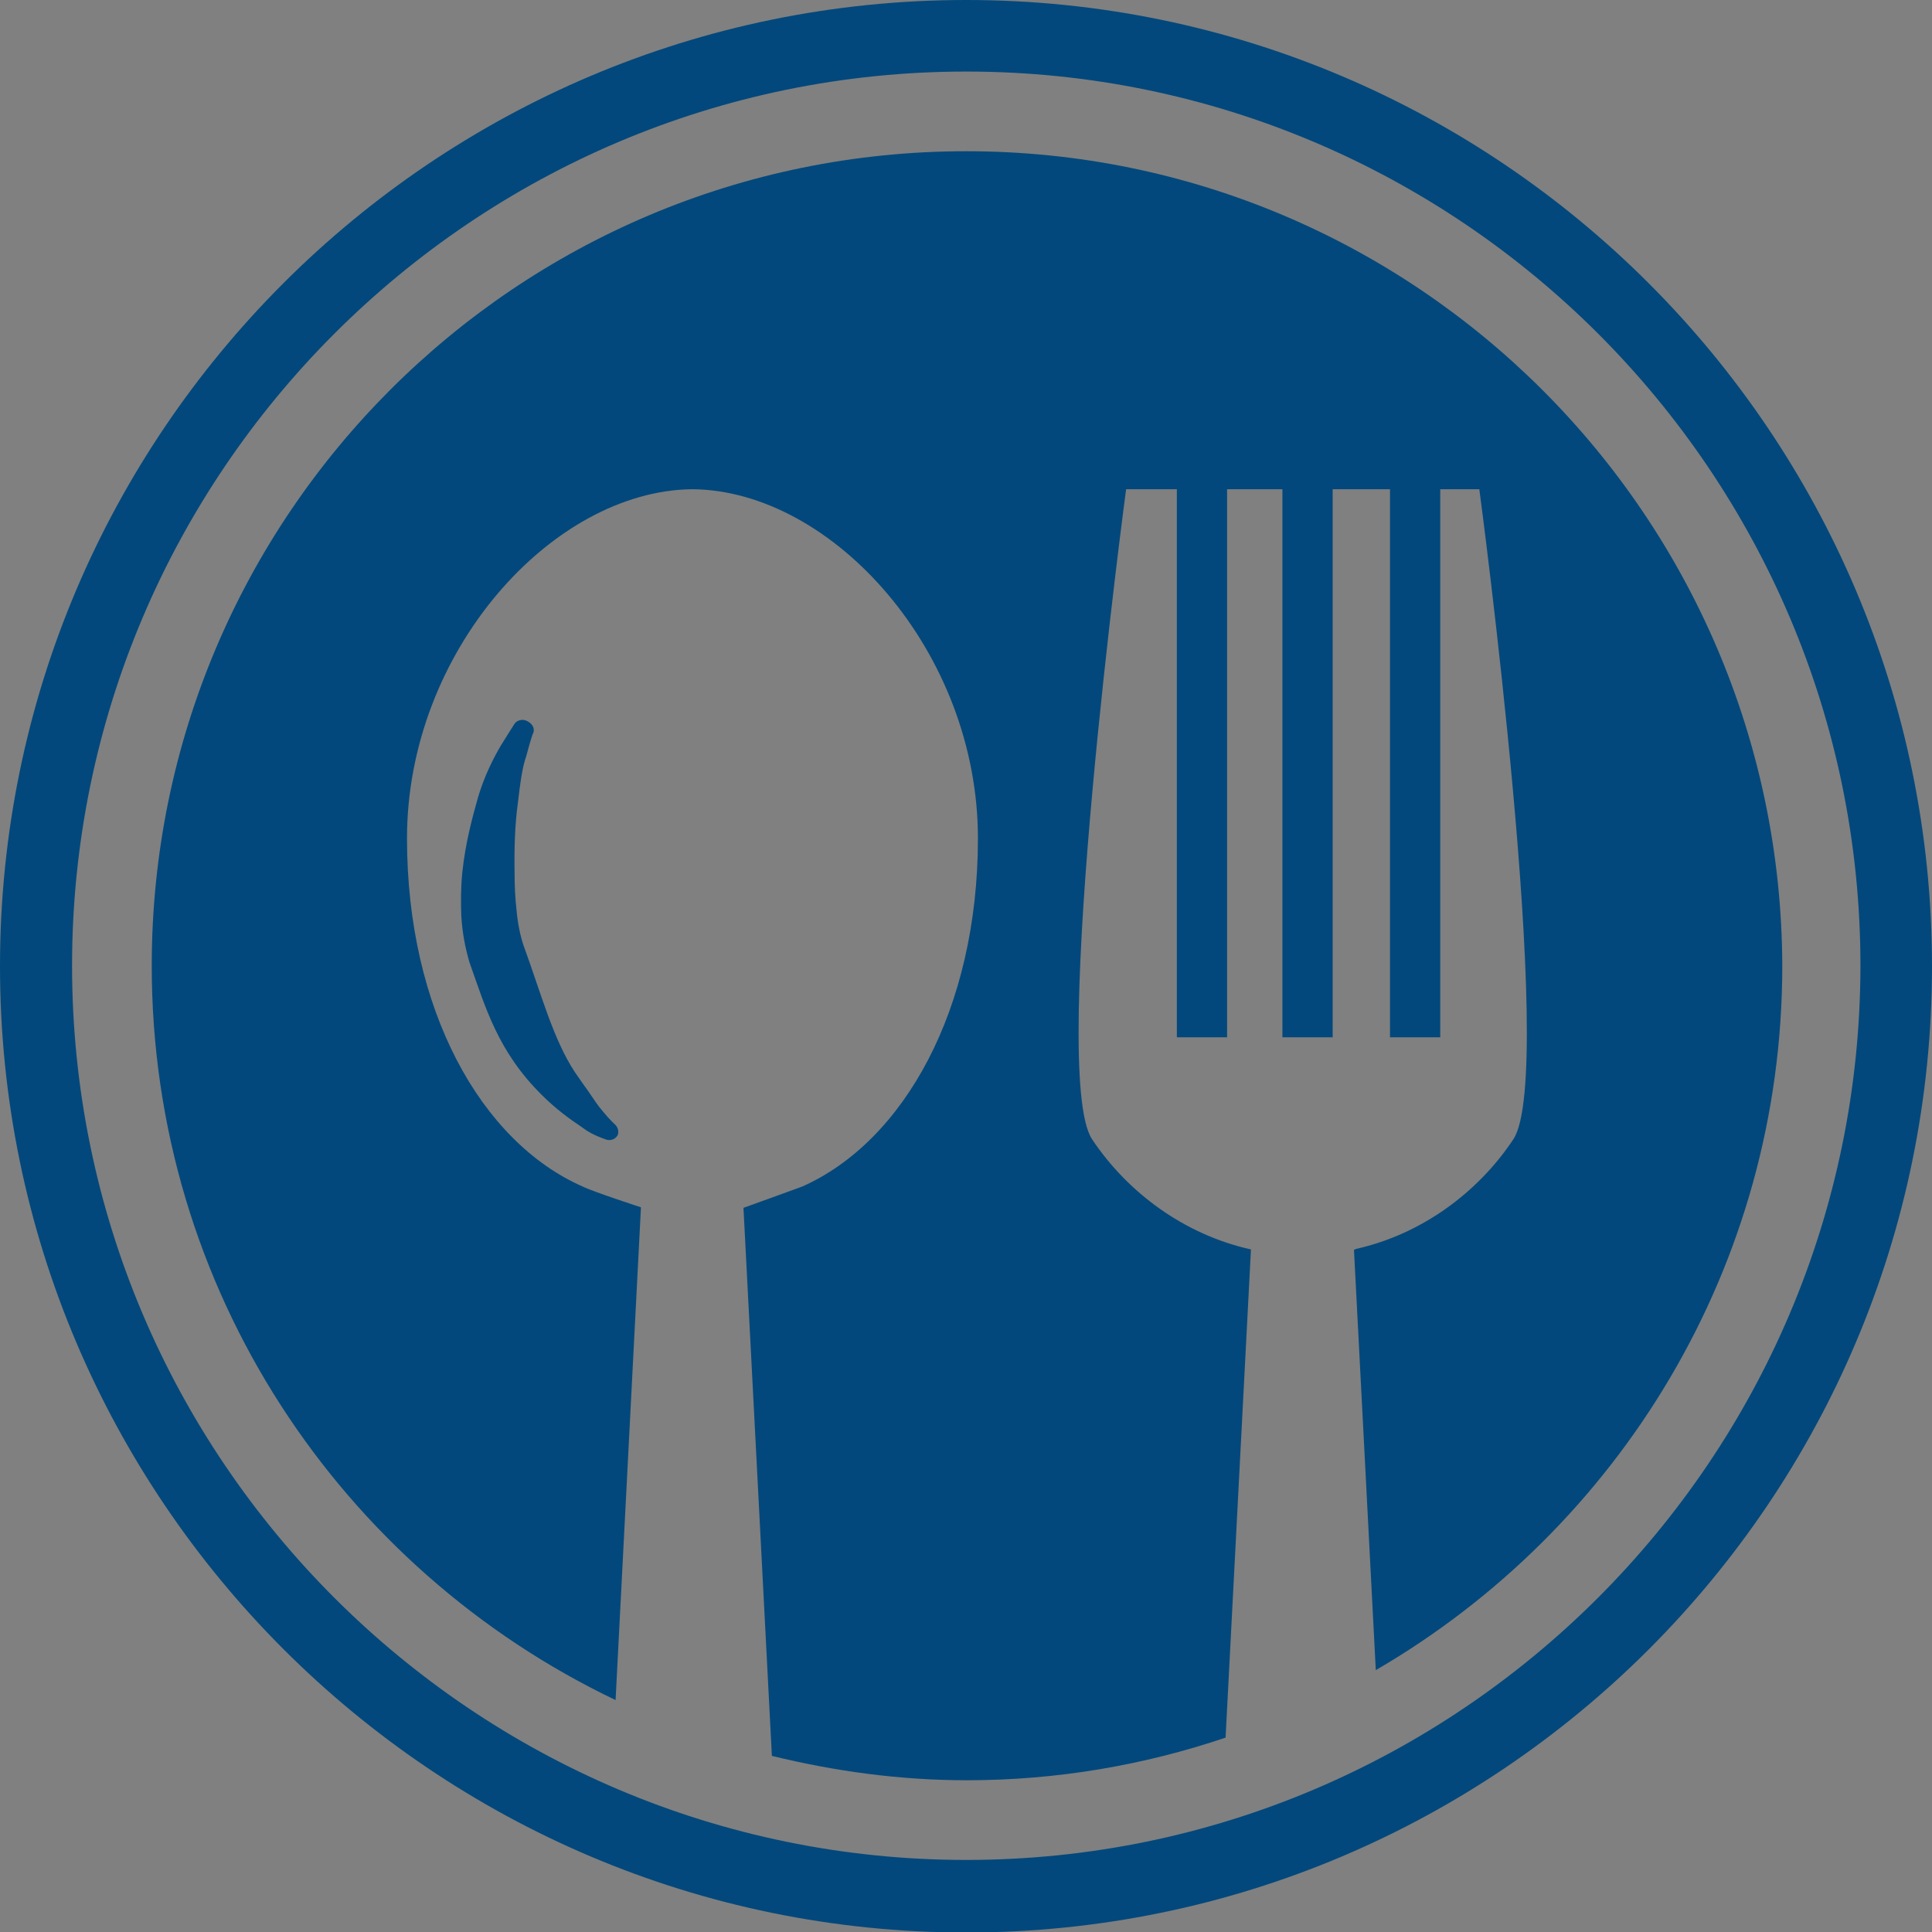
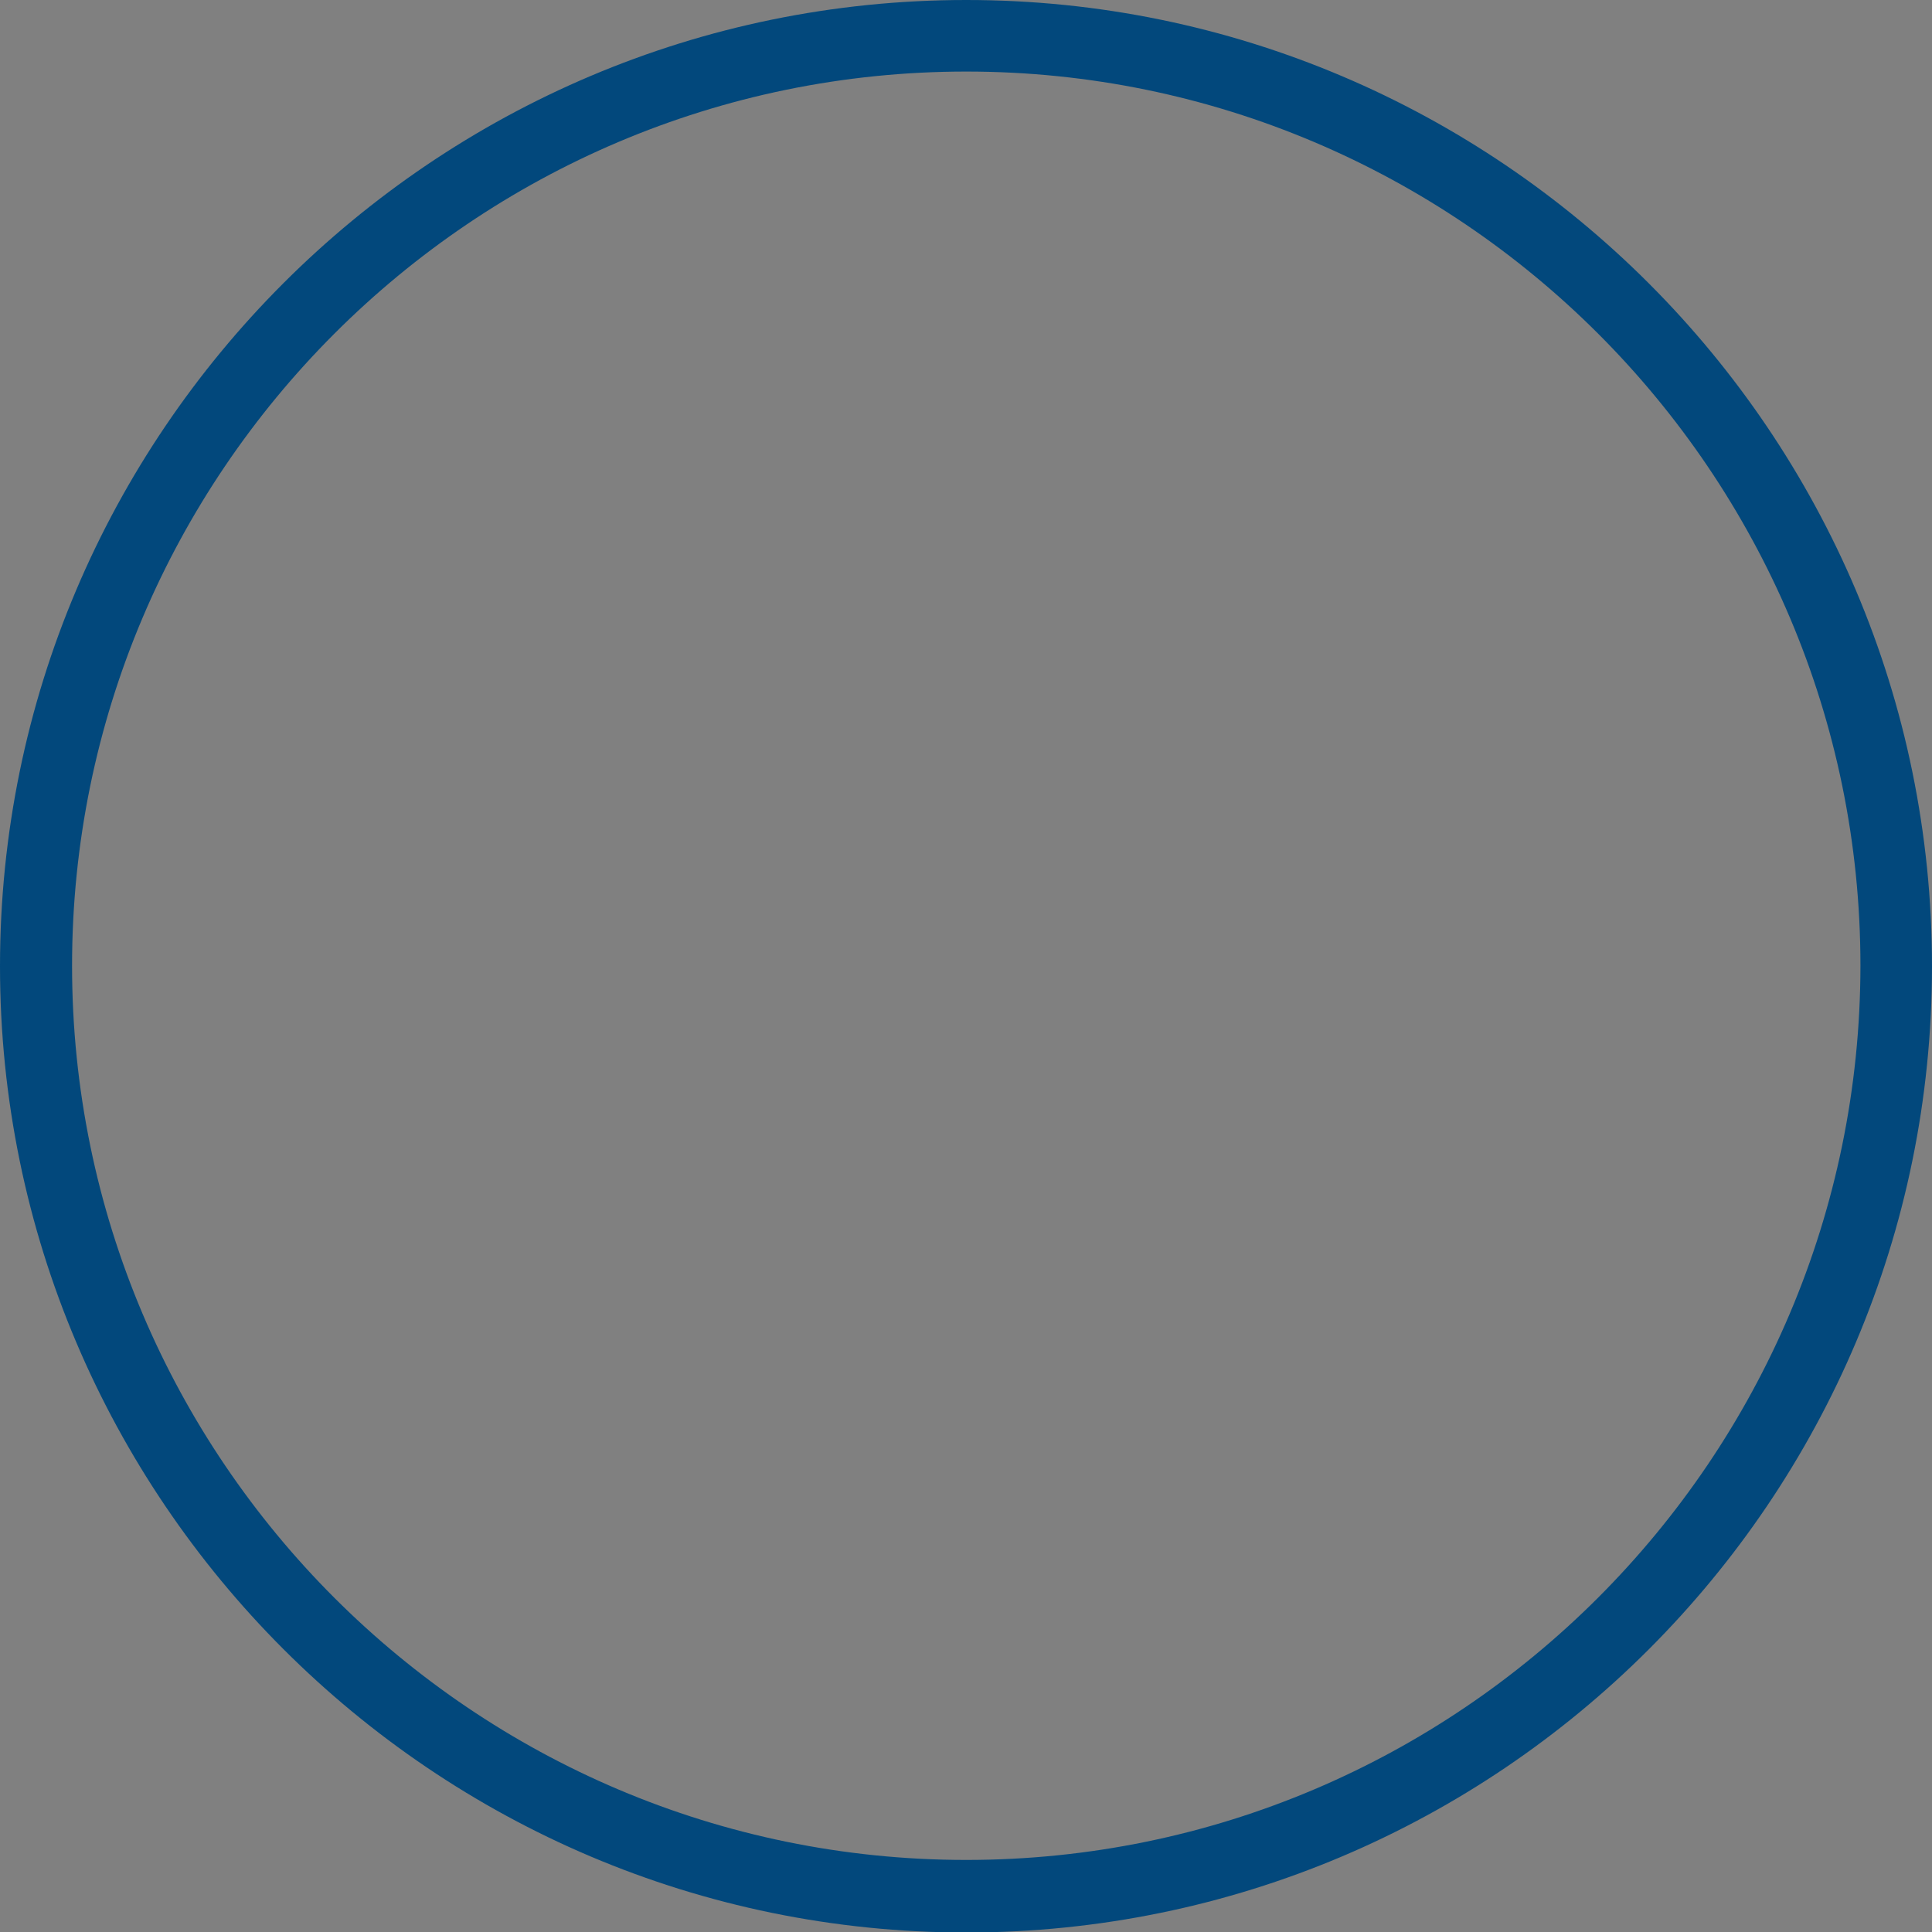
<svg xmlns="http://www.w3.org/2000/svg" version="1.1" id="Capa_1" x="0px" y="0px" viewBox="0 0 380.7 380.7" style="enable-background:new 0 0 380.7 380.7;" xml:space="preserve">
  <rect x="0" y="0" width="380.7" height="380.7" fill="#808080" stroke="none" />
  <style type="text/css">
	.st0{fill:url(#SVGID_1_);}
	.st1{fill:url(#SVGID_2_);}
	.st2{fill:url(#SVGID_3_);}
</style>
  <g>
    <g>
      <linearGradient id="SVGID_1_" gradientUnits="userSpaceOnUse" x1="29.826" y1="190.349" x2="350.931" y2="190.349">
        <stop offset="0" style="stop-color:#FFFFFF" />
        <stop offset="0" style="stop-color:#02487C" />
      </linearGradient>
-       <path class="st0" d="M190.4,29.8c-88.7,0-160.5,71.9-160.5,160.5c0,63.9,37.4,118.9,91.4,144.7l5-97.1c0,0-9.5-3.1-11.5-4.1    c-20-8.8-34.6-34.8-34.6-68.6c0-36.8,28.6-68.5,56.2-68.8c0,0,0,0,0.1,0c0,0,0,0,0,0c27.6,0.3,56.2,32,56.2,68.8    c0,33.7-14.6,59.7-34.6,68.6c-0.2,0.1-11.6,4.2-11.6,4.2l5.6,108c12.3,3,25.1,4.8,38.4,4.8c17.9,0,35-3,51-8.4l5-96.2    c-13.1-2.9-24.3-11.2-31.3-21.7c-8.7-13,6.7-128.1,6.7-128.1h10v108h9.9v-108h10.9v108h9.9v-108h11.3v108h9.9v-108h7.7    c0,0,15.4,115.1,6.7,128.1c-6.9,10.4-18,18.7-31,21.6c-0.2,0.1-0.4,0.2-0.4,0.2l4.3,82.8c47.8-27.8,80.1-79.5,80.1-138.8    C350.9,101.7,279,29.8,190.4,29.8z" />
      <linearGradient id="SVGID_2_" gradientUnits="userSpaceOnUse" x1="90.782" y1="183.241" x2="121.851" y2="183.241">
        <stop offset="0" style="stop-color:#FFFFFF" />
        <stop offset="0" style="stop-color:#02487C" />
      </linearGradient>
-       <path class="st1" d="M103.7,149c0.6-2.3,1.3-4.6,1.4-4.6c0.3-0.9-0.2-1.8-1.2-2.3c-0.9-0.5-2-0.2-2.5,0.5c0,0-1.1,1.7-2.7,4.3    c-1.3,2.2-3.2,5.8-4.5,10.2c-1.1,3.9-2.5,9-3.1,14.8c-0.3,3-0.3,5.8-0.2,8.6c0.2,3.2,0.7,6,1.6,9.1c3.2,9,5.6,17.6,14.3,26.2    c2.8,2.8,5.6,4.8,7.7,6.2l0.7,0.5c0.4,0.3,0.9,0.6,1.3,0.8c1.7,0.9,2.9,1.2,3.1,1.3c0.9,0.2,1.7-0.2,2.1-0.9    c0.3-0.7,0.1-1.6-0.6-2.2c0,0-1-0.9-2.3-2.5c-0.9-1-1.8-2.4-2.9-4c-0.8-1.1-1.7-2.4-2.6-3.7c-4.3-6.5-6.7-15.6-10.1-24.9    c-0.7-2-1.2-4.6-1.4-6.9c-0.3-2.6-0.4-5-0.4-7.3c-0.1-5.3,0.1-9.9,0.6-13.6C102.5,154.4,102.9,151.2,103.7,149z" />
      <linearGradient id="SVGID_3_" gradientUnits="userSpaceOnUse" x1="0" y1="190.361" x2="380.722" y2="190.361">
        <stop offset="0" style="stop-color:#FFFFFF" />
        <stop offset="0" style="stop-color:#02487C" />
      </linearGradient>
      <path class="st2" d="M190.4,0C85.4,0,0,85.4,0,190.4c0,104.9,85.4,190.4,190.4,190.4c105,0,190.3-85.4,190.3-190.4    C380.7,85.4,295.3,0,190.4,0z M190.4,366.5c-97.1,0-176.2-79-176.2-176.2c0-97.1,79-176.2,176.2-176.2    c97.1,0,176.2,79,176.2,176.2C366.5,287.5,287.5,366.5,190.4,366.5z" />
    </g>
  </g>
</svg>